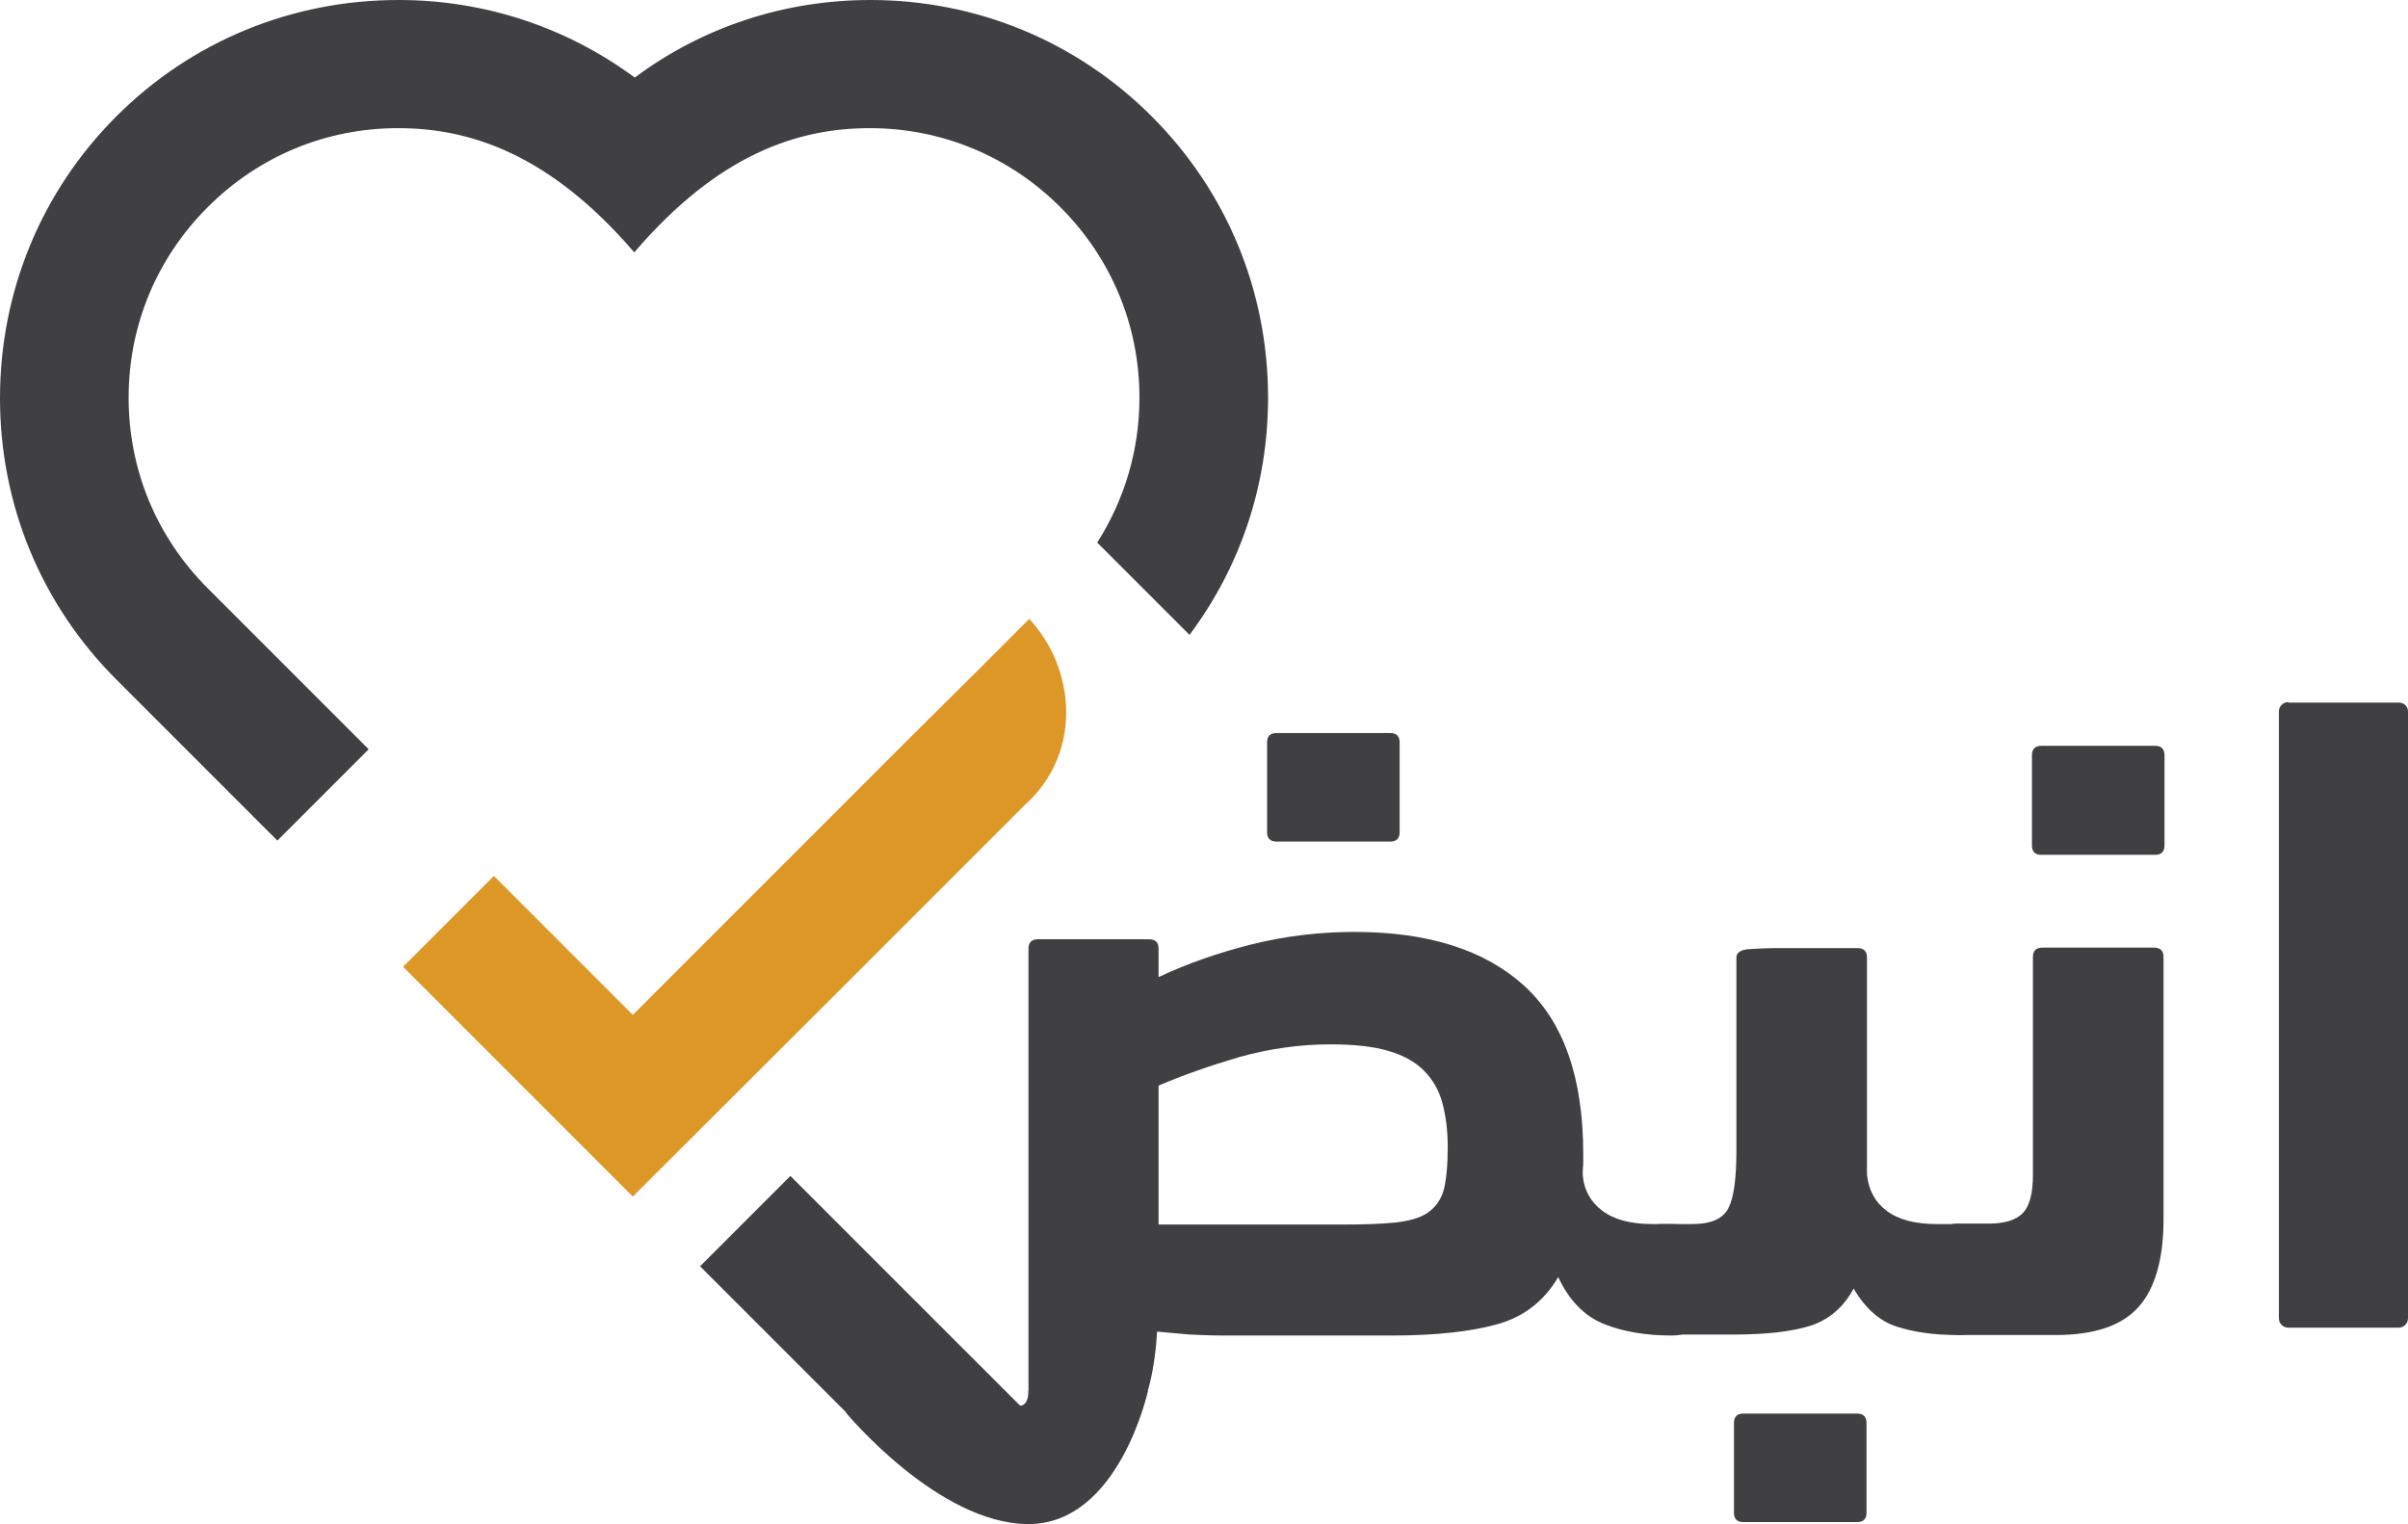
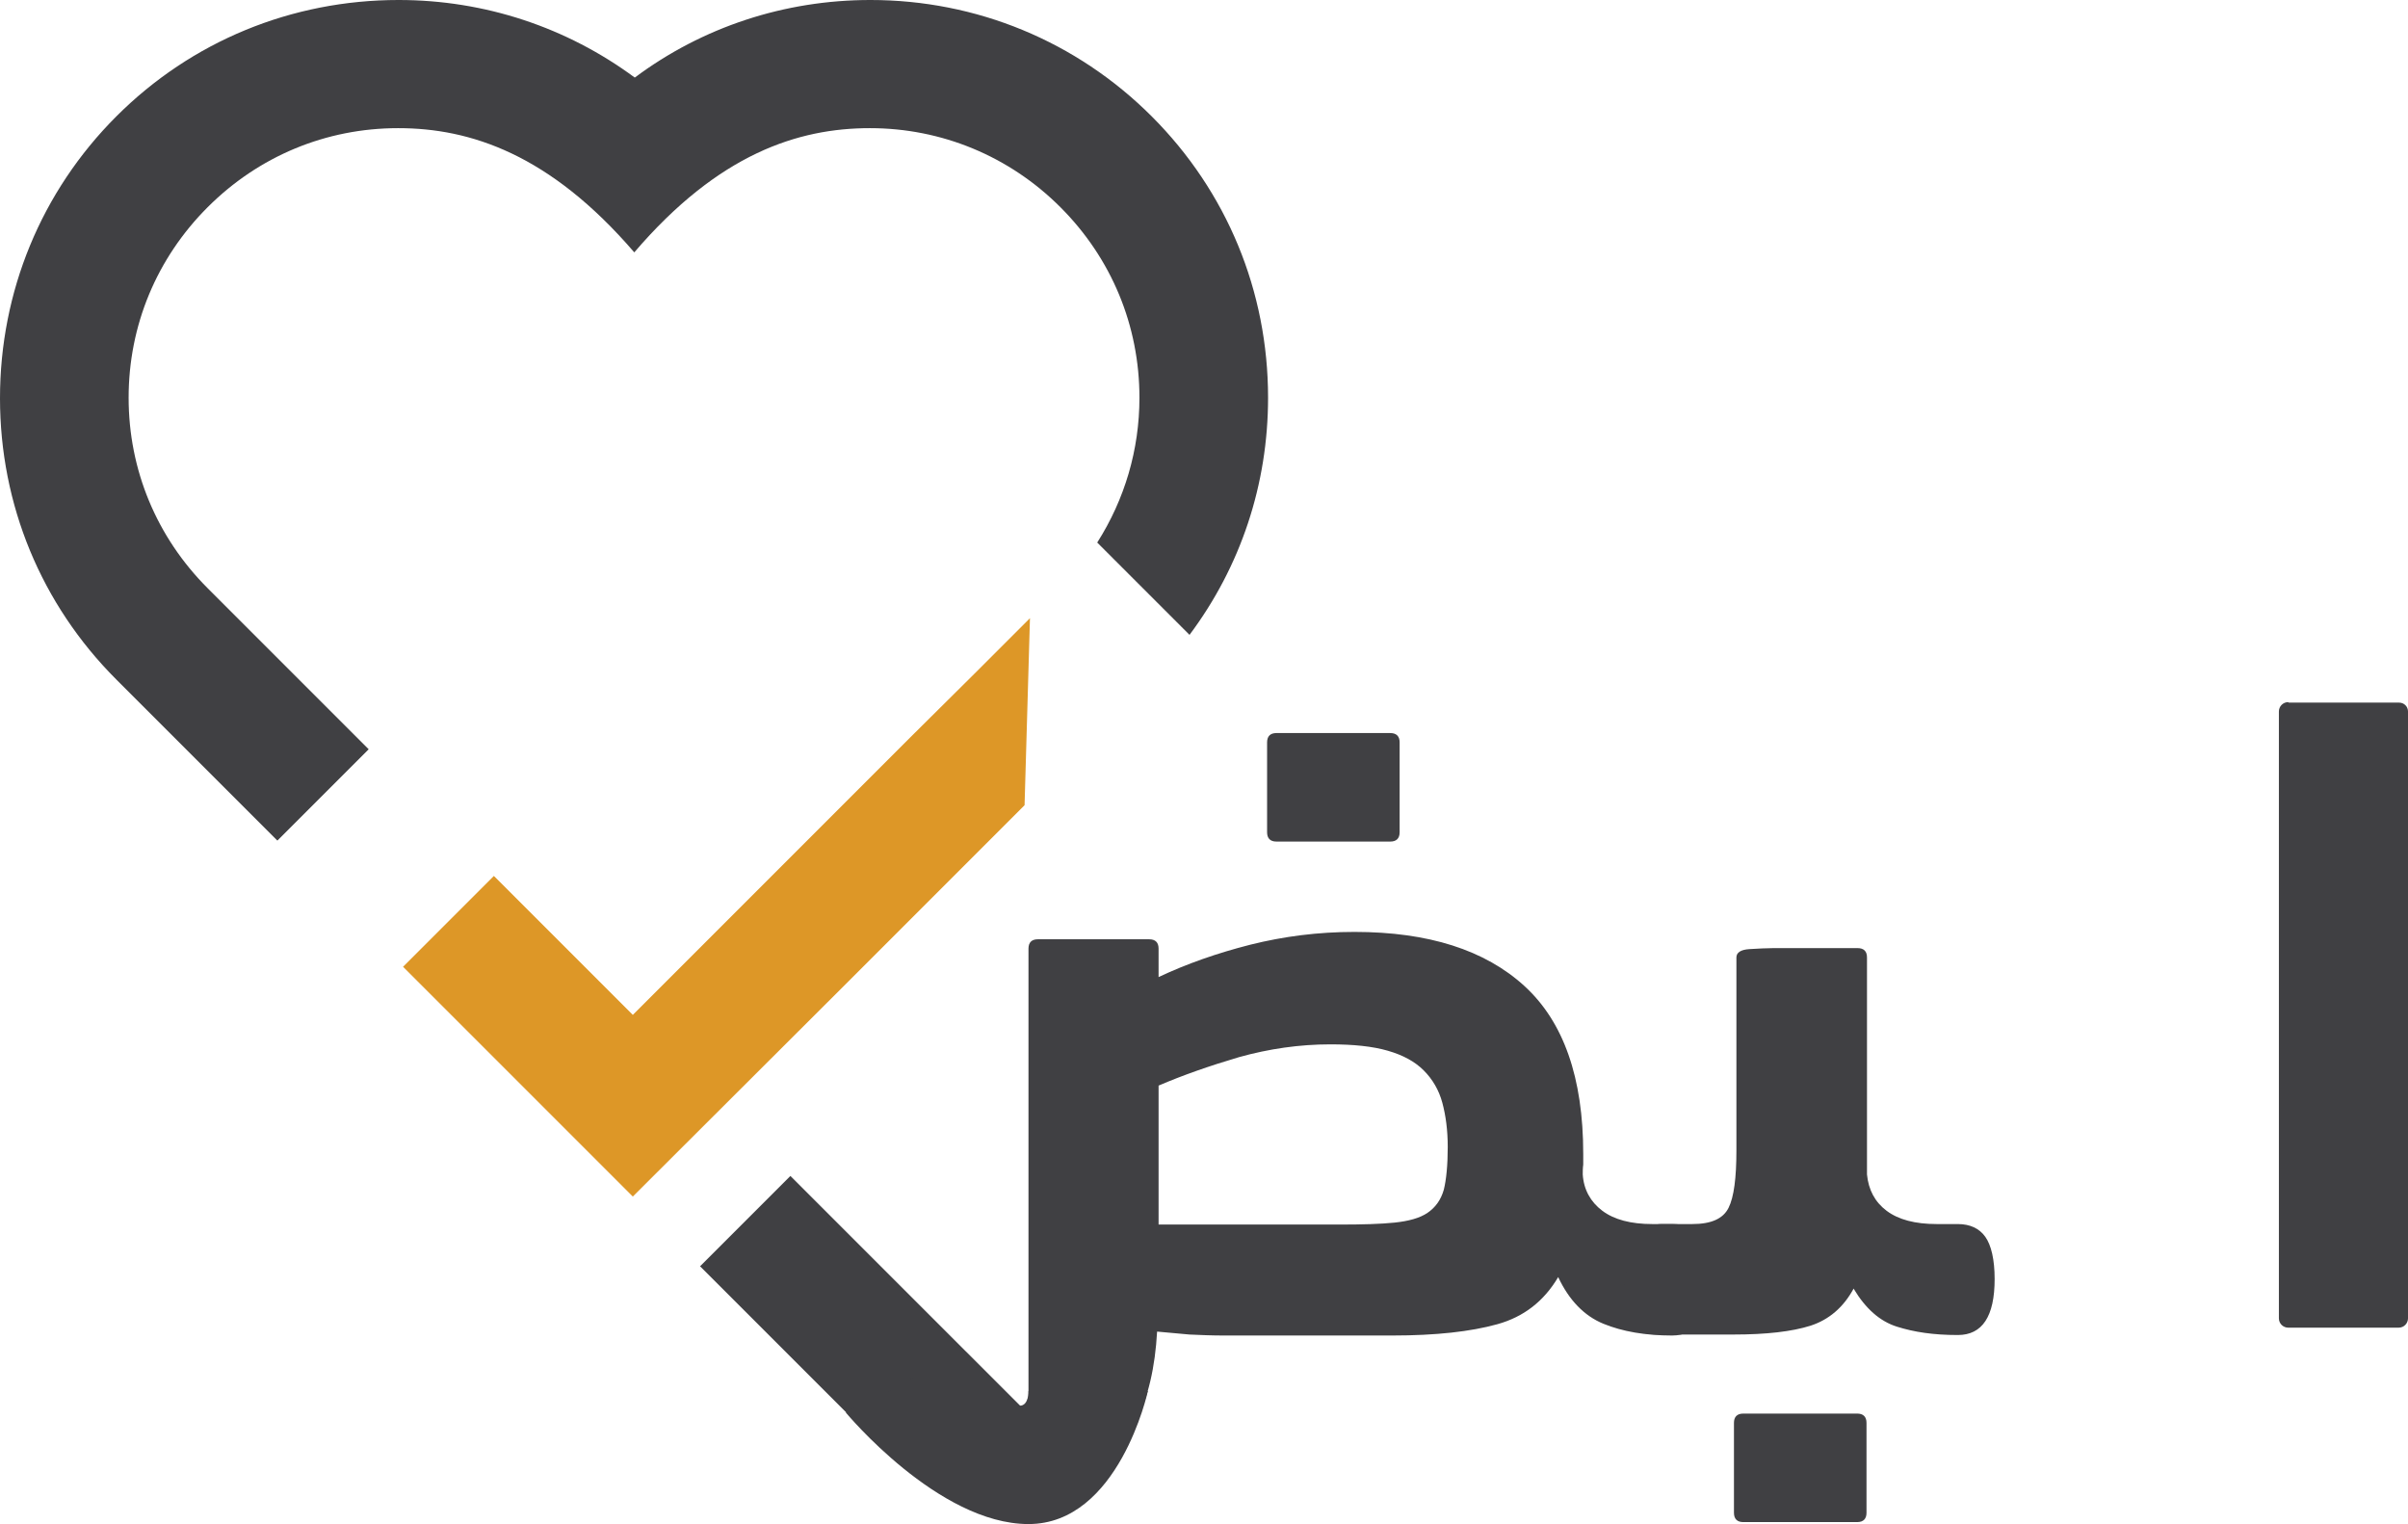
<svg xmlns="http://www.w3.org/2000/svg" id="Layer_1" data-name="Layer 1" viewBox="0 0 49.05 31.04">
  <defs>
    <style>
      .cls-1 {
        fill: #404043;
      }

      .cls-2 {
        fill: #dd9727;
      }
    </style>
  </defs>
  <path class="cls-1" d="m26,17.14h2.32c.12,0,.19-.06.19-.19v-1.83c0-.12-.06-.19-.19-.19h-2.32c-.12,0-.19.06-.19.19v1.83c0,.12.06.19.19.19" />
  <path class="cls-1" d="m29.41,24.23c-.06.21-.17.36-.33.47-.16.11-.39.17-.67.2-.29.03-.66.04-1.12.04h-3.69v-2.83c.49-.21,1.03-.4,1.64-.58.61-.17,1.23-.26,1.86-.26.47,0,.86.04,1.17.13.31.09.55.22.73.4s.31.4.38.66.11.56.11.9c0,.37-.03.67-.08.87m5.22.96c-.12-.17-.31-.26-.56-.26h-.41c-.44,0-.78-.09-1.02-.27-.24-.18-.38-.43-.4-.74,0-.06,0-.13.01-.2,0-.07,0-.14,0-.22,0-1.55-.4-2.69-1.2-3.42-.8-.73-1.95-1.1-3.46-1.1-.74,0-1.44.09-2.12.26-.67.17-1.3.39-1.87.66v-.58c0-.12-.06-.19-.19-.19h-2.27c-.12,0-.19.06-.19.19v11.71c.56-.16.86-.39,1.24-.75.42-.39.68-.79.94-1.3.26-.52.4-1.14.44-1.86.21.02.43.04.66.06.22.01.46.02.69.02h3.44c.89,0,1.6-.08,2.14-.23.54-.15.95-.47,1.24-.96.22.47.53.79.92.95.39.16.86.24,1.4.24.5,0,.75-.38.75-1.14,0-.4-.06-.69-.19-.86" />
  <path class="cls-1" d="m35.51,31c-.12,0-.19-.06-.19-.19v-1.83c0-.12.06-.19.19-.19h2.32c.12,0,.19.06.19.19v1.83c0,.12-.06.19-.19.19h-2.32Zm2.25-4.76c-.21.39-.51.64-.88.76-.38.12-.9.18-1.57.18h-1.5c-.25,0-.44-.04-.56-.12-.12-.08-.19-.26-.19-.53,0-.16.01-.34.04-.52.03-.19.07-.36.13-.52.06-.16.14-.3.24-.4s.22-.16.38-.16h.62c.39,0,.63-.11.74-.33.11-.22.16-.61.16-1.17v-3.93c0-.1.09-.16.27-.17.18-.01.34-.02.48-.02h1.72c.12,0,.19.06.19.19v4.42c.03.31.16.56.4.74.24.18.58.27,1.02.27h.43c.25,0,.44.09.56.26.12.17.19.46.19.86,0,.76-.25,1.14-.75,1.14s-.89-.06-1.24-.17c-.35-.11-.64-.37-.88-.77" />
-   <path class="cls-1" d="m41.58,17.41c-.12,0-.19-.06-.19-.19v-1.84c0-.12.06-.19.19-.19h2.32c.12,0,.19.06.19.19v1.84c0,.12-.06.19-.19.19h-2.32Zm-1.72,9.77c-.25,0-.44-.04-.56-.13-.12-.09-.19-.26-.19-.52,0-.15.02-.32.05-.51.03-.19.07-.36.13-.52.06-.16.13-.3.23-.41.09-.11.21-.17.35-.17h.65c.31,0,.54-.07.68-.21.14-.14.21-.4.21-.78v-4.44c0-.12.06-.19.19-.19h2.28c.12,0,.19.06.19.19v5.34c0,.81-.17,1.41-.51,1.79-.34.38-.9.57-1.69.57h-2.02Z" />
  <path class="cls-1" d="m46.62,14.31h2.25c.1,0,.18.08.18.18v12.36c0,.1-.08.19-.19.19h-2.25c-.1,0-.19-.08-.19-.19v-12.36c0-.1.08-.19.19-.19Z" />
  <path class="cls-1" d="m7.51,15.26l-3.28-3.28c-1.04-1.04-1.61-2.41-1.61-3.88s.57-2.84,1.61-3.88c1.04-1.04,2.41-1.61,3.88-1.61s3.09.53,4.81,2.53c1.72-2.01,3.34-2.53,4.8-2.53s2.84.57,3.88,1.61c1.04,1.04,1.61,2.41,1.61,3.88,0,1.06-.3,2.07-.86,2.95l1.88,1.88c1.04-1.39,1.6-3.06,1.6-4.83,0-2.17-.84-4.2-2.37-5.73-1.53-1.53-3.57-2.37-5.73-2.37-1.75,0-3.42.55-4.8,1.58-1.38-1.02-3.05-1.58-4.81-1.58C5.94,0,3.9.84,2.37,2.37S0,5.94,0,8.11s.84,4.2,2.37,5.73l3.28,3.28,1.85-1.85Z" />
  <polygon class="cls-1" points="21.16 29.01 17.93 29.46 14.26 25.79 16.1 23.95 21.16 29.01" />
  <path class="cls-1" d="m23.38,28.34s-.59,2.7-2.43,2.7-3.72-2.27-3.72-2.27l2.44-1.24s.92.92,1.1,1.1c.19,0,.18-.3.18-.3h2.43Z" />
-   <path class="cls-2" d="m20.98,12.59l-.05.05-1.08,1.08-1.31,1.3-2.72,2.72-2.93,2.93-2.83-2.83-1.85,1.85,4.68,4.68,4.4-4.39,3.58-3.58h0c1.19-1.06,1.04-2.79.09-3.8" />
+   <path class="cls-2" d="m20.98,12.59l-.05.05-1.08,1.08-1.31,1.3-2.72,2.72-2.93,2.93-2.83-2.83-1.85,1.85,4.68,4.68,4.4-4.39,3.58-3.58h0" />
</svg>